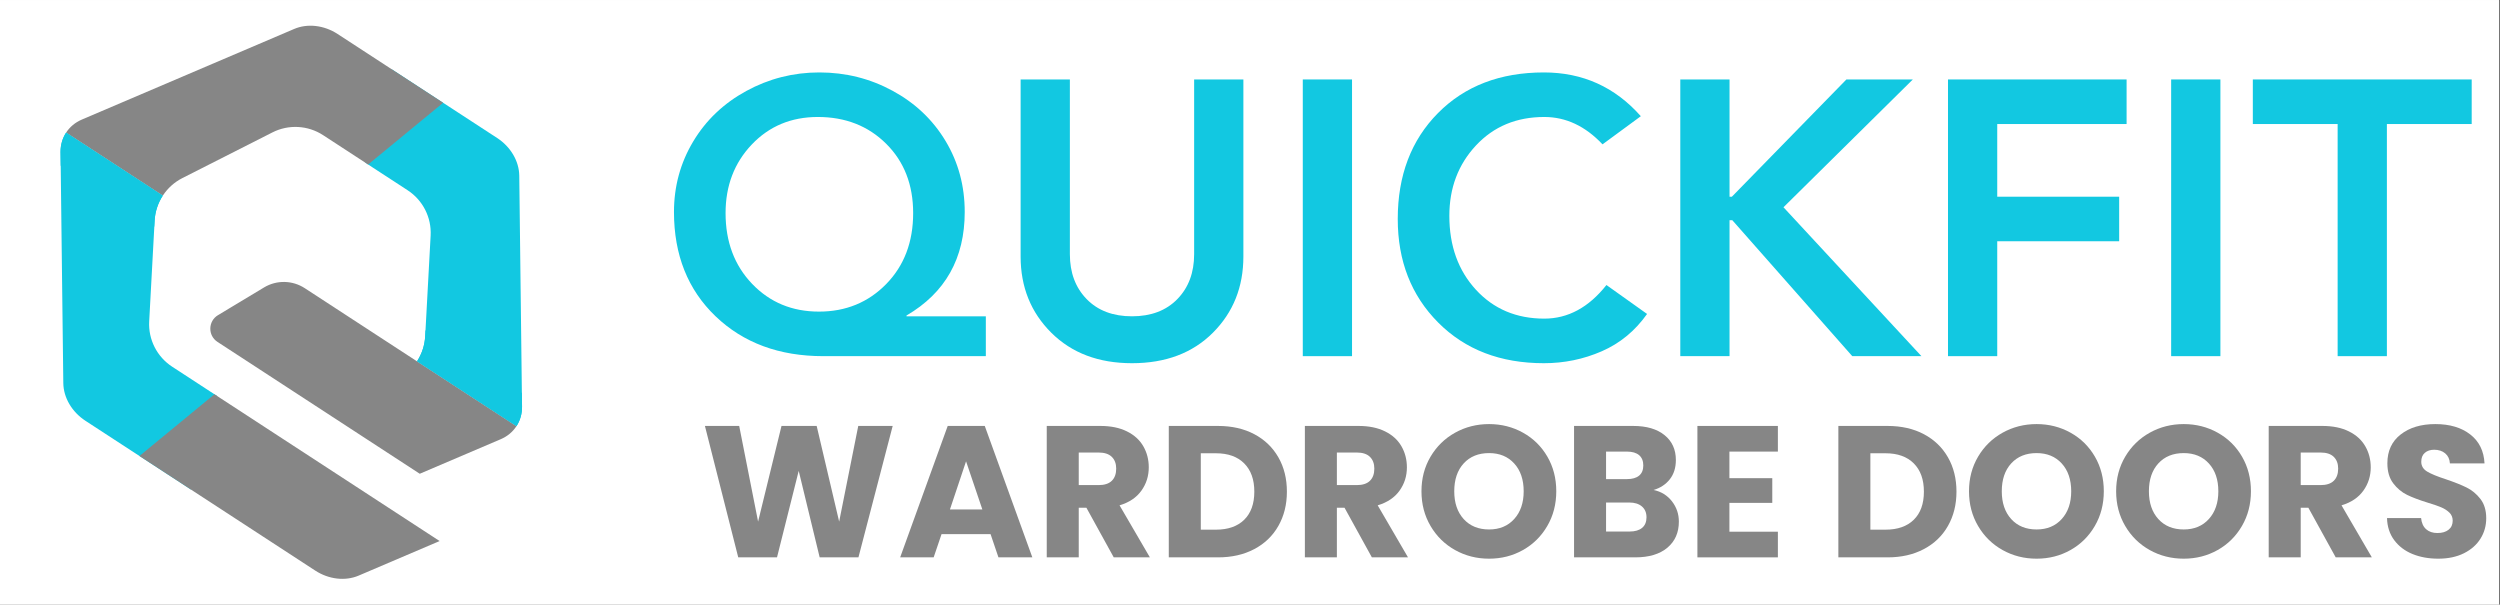
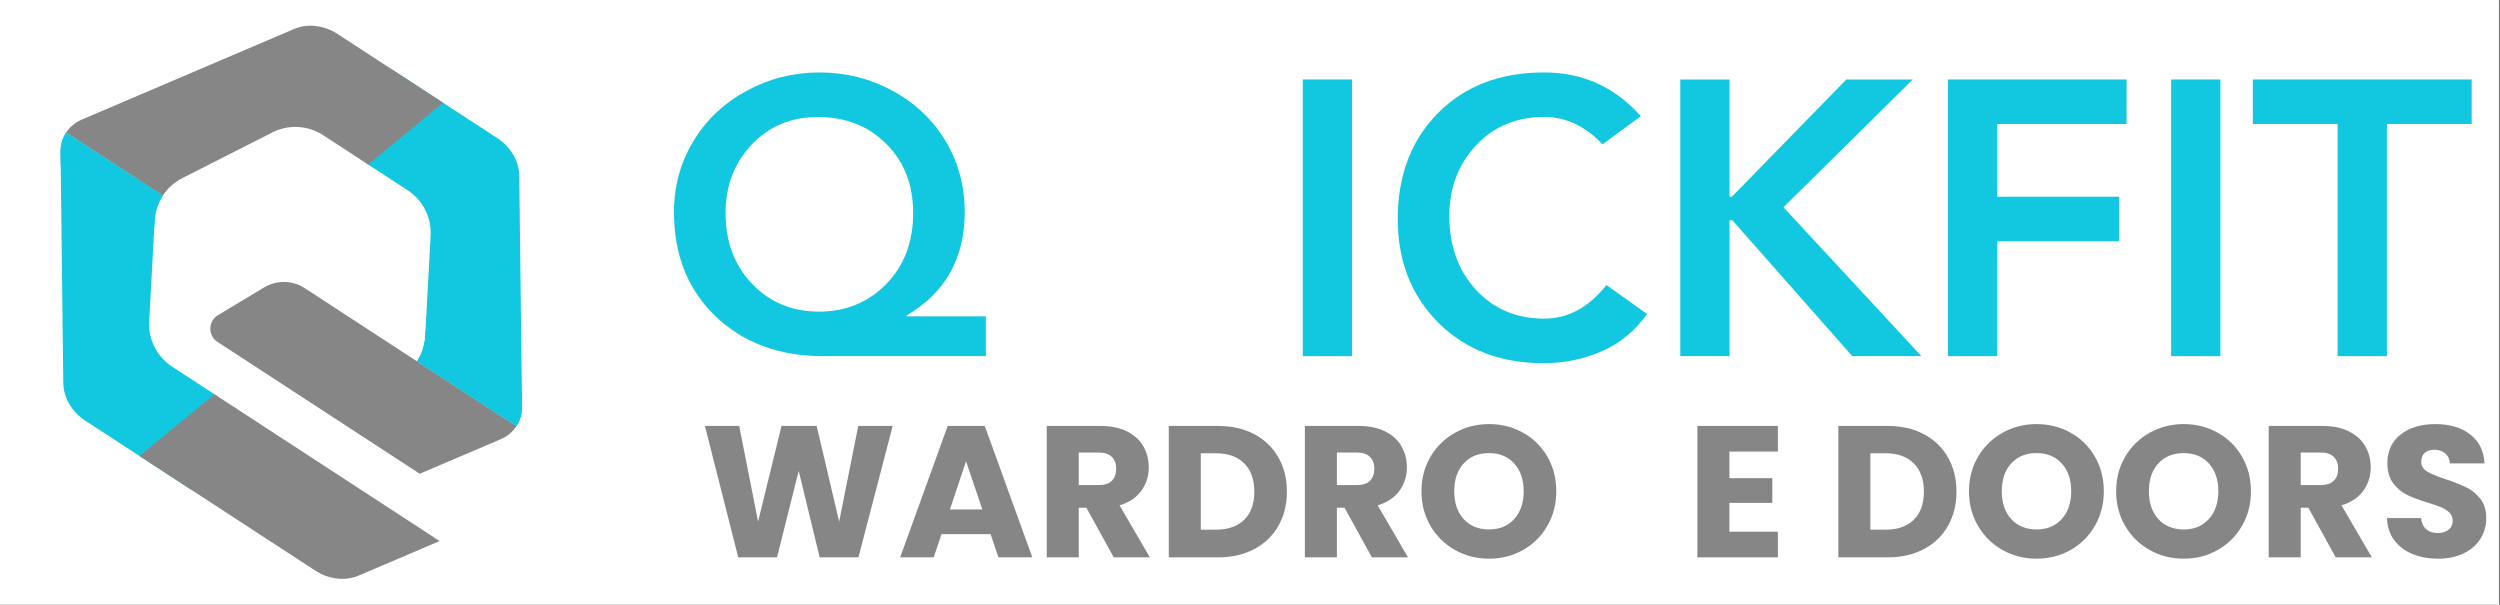
<svg xmlns="http://www.w3.org/2000/svg" version="1.0" preserveAspectRatio="xMidYMid meet" height="488" viewBox="0 0 1513.5 366" zoomAndPan="magnify" width="2018">
  <rect x="0" y="0" width="1513.5" height="366" fill="#333333" stroke="none" />
  <defs>
    <g />
    <clipPath id="75df22cd58">
      <path clip-rule="nonzero" d="M 0 0.059 L 1513 0.059 L 1513 365.938 L 0 365.938 Z M 0 0.059" />
    </clipPath>
    <clipPath id="e4c9b719c6">
      <path clip-rule="nonzero" d="M 36.59 41 L 316.246 41 L 316.246 297 L 36.59 297 Z M 36.59 41" />
    </clipPath>
    <clipPath id="4dda18ad2a">
      <path clip-rule="nonzero" d="M 36.59 80 L 316.246 80 L 316.246 259 L 36.59 259 Z M 36.59 80" />
    </clipPath>
  </defs>
  <g clip-path="url(#75df22cd58)">
    <path fill-rule="nonzero" fill-opacity="1" d="M 0 0.059 L 1513 0.059 L 1513 365.941 L 0 365.941 Z M 0 0.059" fill="#ffffff" />
    <path fill-rule="nonzero" fill-opacity="1" d="M 0 0.059 L 1513 0.059 L 1513 365.941 L 0 365.941 Z M 0 0.059" fill="#ffffff" />
  </g>
  <g fill-opacity="1" fill="#12c8e1">
    <g transform="translate(398.323, 215.617)">
      <g>
        <path d="M 97.719 -171.766 C 113.645 -171.766 128.43 -168.055 142.078 -160.641 C 155.723 -153.234 166.406 -143.102 174.125 -130.25 C 181.852 -117.395 185.719 -103.078 185.719 -87.297 C 185.719 -59.223 173.969 -38.328 150.469 -24.609 L 150.469 -24.125 L 198.5 -24.125 L 198.5 0 L 100.078 0 C 73.422 0 51.691 -8.039 34.891 -24.125 C 18.098 -40.219 9.703 -61.273 9.703 -87.297 C 9.703 -102.754 13.566 -116.953 21.297 -129.891 C 29.023 -142.828 39.75 -153.039 53.469 -160.531 C 67.188 -168.02 81.938 -171.766 97.719 -171.766 Z M 40.938 -86.594 C 40.938 -69.238 46.297 -54.961 57.016 -43.766 C 67.742 -32.566 81.234 -26.969 97.484 -26.969 C 113.723 -26.969 127.285 -32.523 138.172 -43.641 C 149.055 -54.766 154.5 -69.082 154.5 -86.594 C 154.5 -103.781 149.055 -117.773 138.172 -128.578 C 127.285 -139.391 113.484 -144.797 96.766 -144.797 C 80.68 -144.797 67.352 -139.234 56.781 -128.109 C 46.219 -116.992 40.938 -103.156 40.938 -86.594 Z M 40.938 -86.594" />
      </g>
    </g>
  </g>
  <g fill-opacity="1" fill="#12c8e1">
    <g transform="translate(599.901, 215.617)">
      <g>
-         <path d="M 47.797 -167.516 L 47.797 -61.75 C 47.797 -50.551 51.188 -41.477 57.969 -34.531 C 64.75 -27.594 73.895 -24.125 85.406 -24.125 C 96.926 -24.125 106.078 -27.594 112.859 -34.531 C 119.641 -41.477 123.031 -50.551 123.031 -61.75 L 123.031 -167.516 L 152.844 -167.516 L 152.844 -60.328 C 152.844 -41.879 146.691 -26.5 134.391 -14.188 C 122.086 -1.883 105.758 4.266 85.406 4.266 C 65.219 4.266 48.93 -1.883 36.547 -14.188 C 24.172 -26.5 17.984 -41.879 17.984 -60.328 L 17.984 -167.516 Z M 47.797 -167.516" />
-       </g>
+         </g>
    </g>
  </g>
  <g fill-opacity="1" fill="#12c8e1">
    <g transform="translate(770.722, 215.617)">
      <g>
        <path d="M 47.797 -167.516 L 47.797 0 L 17.984 0 L 17.984 -167.516 Z M 47.797 -167.516" />
      </g>
    </g>
  </g>
  <g fill-opacity="1" fill="#12c8e1">
    <g transform="translate(836.495, 215.617)">
      <g>
        <path d="M 98.188 -171.766 C 121.688 -171.766 141.242 -162.93 156.859 -145.266 L 133.672 -128.234 C 123.266 -139.273 111.516 -144.797 98.422 -144.797 C 81.547 -144.797 67.742 -139.035 57.016 -127.516 C 46.297 -116.004 40.938 -101.812 40.938 -84.938 C 40.938 -66.801 46.297 -51.895 57.016 -40.219 C 67.742 -28.551 81.547 -22.719 98.422 -22.719 C 112.773 -22.719 125.316 -29.5 136.047 -43.062 L 160.641 -25.547 C 153.391 -15.297 144.242 -7.766 133.203 -2.953 C 122.16 1.859 110.488 4.266 98.188 4.266 C 71.844 4.266 50.508 -3.938 34.188 -20.344 C 17.863 -36.75 9.703 -57.648 9.703 -83.047 C 9.703 -109.391 17.82 -130.758 34.062 -147.156 C 50.312 -163.562 71.688 -171.766 98.188 -171.766 Z M 98.188 -171.766" />
      </g>
    </g>
  </g>
  <g fill-opacity="1" fill="#12c8e1">
    <g transform="translate(998.562, 215.617)">
      <g>
        <path d="M 48.5 -167.516 L 48.5 -96.531 L 49.922 -96.531 L 119.25 -167.516 L 159.469 -167.516 L 81.156 -90.141 L 164.672 0 L 122.797 0 L 50.156 -82.328 L 48.5 -82.328 L 48.5 0 L 18.688 0 L 18.688 -167.516 Z M 48.5 -167.516" />
      </g>
    </g>
  </g>
  <g fill-opacity="1" fill="#12c8e1">
    <g transform="translate(1160.629, 215.617)">
      <g>
        <path d="M 126.812 -167.516 L 126.812 -140.531 L 48.5 -140.531 L 48.5 -96.531 L 122.312 -96.531 L 122.312 -69.562 L 48.5 -69.562 L 48.5 0 L 18.688 0 L 18.688 -167.516 Z M 126.812 -167.516" />
      </g>
    </g>
  </g>
  <g fill-opacity="1" fill="#12c8e1">
    <g transform="translate(1296.434, 215.617)">
      <g>
-         <path d="M 47.797 -167.516 L 47.797 0 L 17.984 0 L 17.984 -167.516 Z M 47.797 -167.516" />
+         <path d="M 47.797 -167.516 L 47.797 0 L 17.984 0 L 17.984 -167.516 M 47.797 -167.516" />
      </g>
    </g>
  </g>
  <g fill-opacity="1" fill="#12c8e1">
    <g transform="translate(1362.207, 215.617)">
      <g>
        <path d="M 134.156 -167.516 L 134.156 -140.531 L 82.812 -140.531 L 82.812 0 L 53 0 L 53 -140.531 L 1.656 -140.531 L 1.656 -167.516 Z M 134.156 -167.516" />
      </g>
    </g>
  </g>
  <g clip-path="url(#e4c9b719c6)">
    <path fill-rule="nonzero" fill-opacity="1" d="M 131.488 239.77 L 104.23 222 C 95.027 216 89.723 205.547 90.32 194.578 L 93.621 133.574 C 93.922 128.082 95.672 122.891 98.57 118.438 L 40.027 80.273 C 37.805 83.684 36.602 87.762 36.652 92.148 L 38.328 231.938 C 38.434 240.711 43.535 249.402 51.711 254.734 L 115.613 296.391 L 131.488 239.77 M 312.664 258.008 L 252.457 218.754 C 255.359 214.309 257.105 209.113 257.402 203.629 L 260.703 142.621 C 261.301 131.648 255.996 121.195 246.797 115.191 L 221.203 98.512 L 237.078 41.891 L 300.98 83.547 C 309.16 88.879 314.258 97.57 314.363 106.344 L 316.039 246.133 C 316.086 250.527 314.887 254.602 312.664 258.008" fill="#12c8e1" />
  </g>
  <path fill-rule="nonzero" fill-opacity="1" d="M 240.742 211.121 L 240.738 211.121 L 184.508 174.461 C 177.051 169.602 167.473 169.43 159.848 174.02 L 131.949 190.809 C 125.918 194.441 125.758 203.133 131.66 206.98 L 177.996 237.188 L 254.121 286.812 L 303.164 265.887 C 307.195 264.164 310.441 261.418 312.664 258.008 L 240.742 211.121 M 84.422 276.059 L 190.848 345.434 C 199.023 350.766 209.031 351.922 217.105 348.48 L 266.145 327.551 L 129.824 238.684 L 84.422 276.059 M 268.27 62.223 L 222.867 99.598 L 195.613 81.828 C 186.406 75.828 174.703 75.191 164.906 80.172 L 110.418 107.809 C 105.52 110.293 101.473 113.988 98.57 118.438 L 40.027 80.273 C 42.246 76.867 45.492 74.125 49.531 72.398 L 178.105 17.52 C 186.18 14.078 196.188 15.234 204.367 20.566 L 268.27 62.223" fill="#868686" />
  <g clip-path="url(#4dda18ad2a)">
    <path fill-rule="nonzero" fill-opacity="1" d="M 312.664 258.008 C 314.887 254.602 316.086 250.527 316.039 246.133 C 316.094 250.531 314.887 254.602 312.664 258.008 M 252.574 218.57 C 252.621 218.496 252.668 218.422 252.719 218.348 C 252.668 218.422 252.621 218.496 252.574 218.57 M 252.73 218.32 C 252.754 218.289 252.773 218.258 252.793 218.223 C 252.773 218.258 252.754 218.289 252.73 218.32 M 36.652 91.605 C 36.699 87.418 37.898 83.535 40.027 80.273 C 37.895 83.543 36.703 87.43 36.652 91.605" fill="#bdb6b6" />
    <path fill-rule="nonzero" fill-opacity="1" d="M 312.664 258.008 L 252.457 218.754 C 252.492 218.699 252.535 218.637 252.574 218.57 C 252.621 218.496 252.668 218.422 252.719 218.348 C 252.723 218.336 252.73 218.328 252.73 218.32 C 252.754 218.289 252.773 218.258 252.793 218.223 C 255.492 213.895 257.117 208.895 257.406 203.633 L 257.605 199.945 L 315.938 237.977 L 316.039 246.133 C 316.086 250.527 314.887 254.602 312.664 258.008 M 93.383 137.223 L 36.754 100.305 L 36.652 92.148 C 36.652 91.969 36.652 91.785 36.652 91.605 C 36.703 87.43 37.895 83.543 40.027 80.273 L 98.535 118.414 C 95.633 122.867 93.887 128.059 93.582 133.539 L 93.383 137.223" fill="#12c8e1" />
  </g>
  <g fill-opacity="1" fill="#868686">
    <g transform="translate(423.931, 337.427)">
      <g>
        <path d="M 116.5 -79.562 L 95.766 0 L 72.297 0 L 59.609 -52.359 L 46.469 0 L 23 0 L 2.828 -79.562 L 23.578 -79.562 L 35.016 -21.641 L 49.188 -79.562 L 70.484 -79.562 L 84.094 -21.641 L 95.656 -79.562 Z M 116.5 -79.562" />
      </g>
    </g>
  </g>
  <g fill-opacity="1" fill="#868686">
    <g transform="translate(543.147, 337.427)">
      <g>
        <path d="M 56.547 -14.047 L 26.859 -14.047 L 22.094 0 L 1.812 0 L 30.594 -79.562 L 53.031 -79.562 L 81.828 0 L 61.312 0 Z M 51.562 -29.016 L 41.703 -58.141 L 31.953 -29.016 Z M 51.562 -29.016" />
      </g>
    </g>
  </g>
  <g fill-opacity="1" fill="#868686">
    <g transform="translate(626.667, 337.427)">
      <g>
        <path d="M 47.594 0 L 31.047 -30.031 L 26.406 -30.031 L 26.406 0 L 7.031 0 L 7.031 -79.562 L 39.547 -79.562 C 45.816 -79.562 51.16 -78.461 55.578 -76.266 C 60.004 -74.078 63.312 -71.07 65.5 -67.25 C 67.695 -63.438 68.797 -59.191 68.797 -54.516 C 68.797 -49.223 67.301 -44.5 64.312 -40.344 C 61.332 -36.188 56.93 -33.238 51.109 -31.5 L 69.469 0 Z M 26.406 -43.75 L 38.422 -43.75 C 41.973 -43.75 44.633 -44.613 46.406 -46.344 C 48.188 -48.082 49.078 -50.539 49.078 -53.719 C 49.078 -56.738 48.188 -59.117 46.406 -60.859 C 44.633 -62.598 41.973 -63.469 38.422 -63.469 L 26.406 -63.469 Z M 26.406 -43.75" />
      </g>
    </g>
  </g>
  <g fill-opacity="1" fill="#868686">
    <g transform="translate(700.554, 337.427)">
      <g>
        <path d="M 36.828 -79.562 C 45.211 -79.562 52.539 -77.895 58.812 -74.562 C 65.082 -71.238 69.938 -66.57 73.375 -60.562 C 76.812 -54.562 78.531 -47.633 78.531 -39.781 C 78.531 -32 76.812 -25.082 73.375 -19.031 C 69.938 -12.988 65.062 -8.305 58.75 -4.984 C 52.445 -1.66 45.141 0 36.828 0 L 7.031 0 L 7.031 -79.562 Z M 35.578 -16.766 C 42.91 -16.766 48.613 -18.766 52.688 -22.766 C 56.77 -26.773 58.812 -32.445 58.812 -39.781 C 58.812 -47.102 56.77 -52.805 52.688 -56.891 C 48.613 -60.973 42.91 -63.016 35.578 -63.016 L 26.406 -63.016 L 26.406 -16.766 Z M 35.578 -16.766" />
      </g>
    </g>
  </g>
  <g fill-opacity="1" fill="#868686">
    <g transform="translate(782.94, 337.427)">
      <g>
        <path d="M 47.594 0 L 31.047 -30.031 L 26.406 -30.031 L 26.406 0 L 7.031 0 L 7.031 -79.562 L 39.547 -79.562 C 45.816 -79.562 51.16 -78.461 55.578 -76.266 C 60.004 -74.078 63.312 -71.07 65.5 -67.25 C 67.695 -63.438 68.797 -59.191 68.797 -54.516 C 68.797 -49.223 67.301 -44.5 64.312 -40.344 C 61.332 -36.188 56.93 -33.238 51.109 -31.5 L 69.469 0 Z M 26.406 -43.75 L 38.422 -43.75 C 41.973 -43.75 44.633 -44.613 46.406 -46.344 C 48.188 -48.082 49.078 -50.539 49.078 -53.719 C 49.078 -56.738 48.188 -59.117 46.406 -60.859 C 44.633 -62.598 41.973 -63.469 38.422 -63.469 L 26.406 -63.469 Z M 26.406 -43.75" />
      </g>
    </g>
  </g>
  <g fill-opacity="1" fill="#868686">
    <g transform="translate(856.826, 337.427)">
      <g>
        <path d="M 44.656 0.797 C 37.176 0.797 30.316 -0.941 24.078 -4.422 C 17.848 -7.898 12.898 -12.754 9.234 -18.984 C 5.566 -25.211 3.734 -32.219 3.734 -40 C 3.734 -47.781 5.566 -54.77 9.234 -60.969 C 12.898 -67.164 17.848 -72 24.078 -75.469 C 30.316 -78.945 37.176 -80.688 44.656 -80.688 C 52.133 -80.688 58.988 -78.945 65.219 -75.469 C 71.445 -72 76.359 -67.164 79.953 -60.969 C 83.547 -54.77 85.344 -47.781 85.344 -40 C 85.344 -32.219 83.523 -25.211 79.891 -18.984 C 76.266 -12.754 71.352 -7.898 65.156 -4.422 C 58.969 -0.941 52.133 0.797 44.656 0.797 Z M 44.656 -16.891 C 51 -16.891 56.078 -19.004 59.891 -23.234 C 63.703 -27.461 65.609 -33.051 65.609 -40 C 65.609 -47.031 63.703 -52.641 59.891 -56.828 C 56.078 -61.023 51 -63.125 44.656 -63.125 C 38.227 -63.125 33.109 -61.047 29.297 -56.891 C 25.484 -52.734 23.578 -47.102 23.578 -40 C 23.578 -32.977 25.484 -27.367 29.297 -23.172 C 33.109 -18.984 38.227 -16.891 44.656 -16.891 Z M 44.656 -16.891" />
      </g>
    </g>
  </g>
  <g fill-opacity="1" fill="#868686">
    <g transform="translate(945.899, 337.427)">
      <g>
-         <path d="M 55.188 -40.797 C 59.801 -39.816 63.504 -37.531 66.297 -33.938 C 69.086 -30.352 70.484 -26.254 70.484 -21.641 C 70.484 -14.992 68.16 -9.723 63.516 -5.828 C 58.867 -1.941 52.391 0 44.078 0 L 7.031 0 L 7.031 -79.562 L 42.844 -79.562 C 50.926 -79.562 57.25 -77.707 61.812 -74 C 66.383 -70.301 68.672 -65.281 68.672 -58.938 C 68.672 -54.25 67.441 -50.352 64.984 -47.25 C 62.535 -44.156 59.27 -42.004 55.188 -40.797 Z M 26.406 -47.375 L 39.094 -47.375 C 42.27 -47.375 44.707 -48.07 46.406 -49.469 C 48.102 -50.863 48.953 -52.922 48.953 -55.641 C 48.953 -58.359 48.102 -60.438 46.406 -61.875 C 44.707 -63.312 42.27 -64.031 39.094 -64.031 L 26.406 -64.031 Z M 40.688 -15.641 C 43.938 -15.641 46.445 -16.375 48.219 -17.844 C 50 -19.32 50.891 -21.457 50.891 -24.25 C 50.891 -27.051 49.961 -29.242 48.109 -30.828 C 46.254 -32.41 43.703 -33.203 40.453 -33.203 L 26.406 -33.203 L 26.406 -15.641 Z M 40.688 -15.641" />
-       </g>
+         </g>
    </g>
  </g>
  <g fill-opacity="1" fill="#868686">
    <g transform="translate(1020.579, 337.427)">
      <g>
        <path d="M 26.406 -64.031 L 26.406 -47.938 L 52.359 -47.938 L 52.359 -32.984 L 26.406 -32.984 L 26.406 -15.531 L 55.75 -15.531 L 55.75 0 L 7.031 0 L 7.031 -79.562 L 55.75 -79.562 L 55.75 -64.031 Z M 26.406 -64.031" />
      </g>
    </g>
  </g>
  <g fill-opacity="1" fill="#868686">
    <g transform="translate(1081.887, 337.427)">
      <g />
    </g>
  </g>
  <g fill-opacity="1" fill="#868686">
    <g transform="translate(1105.915, 337.427)">
      <g>
        <path d="M 36.828 -79.562 C 45.211 -79.562 52.539 -77.895 58.812 -74.562 C 65.082 -71.238 69.938 -66.57 73.375 -60.562 C 76.812 -54.562 78.531 -47.633 78.531 -39.781 C 78.531 -32 76.812 -25.082 73.375 -19.031 C 69.938 -12.988 65.062 -8.305 58.75 -4.984 C 52.445 -1.66 45.141 0 36.828 0 L 7.031 0 L 7.031 -79.562 Z M 35.578 -16.766 C 42.91 -16.766 48.613 -18.766 52.688 -22.766 C 56.77 -26.773 58.812 -32.445 58.812 -39.781 C 58.812 -47.102 56.77 -52.805 52.688 -56.891 C 48.613 -60.973 42.91 -63.016 35.578 -63.016 L 26.406 -63.016 L 26.406 -16.766 Z M 35.578 -16.766" />
      </g>
    </g>
  </g>
  <g fill-opacity="1" fill="#868686">
    <g transform="translate(1188.301, 337.427)">
      <g>
        <path d="M 44.656 0.797 C 37.176 0.797 30.316 -0.941 24.078 -4.422 C 17.848 -7.898 12.898 -12.754 9.234 -18.984 C 5.566 -25.211 3.734 -32.219 3.734 -40 C 3.734 -47.781 5.566 -54.77 9.234 -60.969 C 12.898 -67.164 17.848 -72 24.078 -75.469 C 30.316 -78.945 37.176 -80.688 44.656 -80.688 C 52.133 -80.688 58.988 -78.945 65.219 -75.469 C 71.445 -72 76.359 -67.164 79.953 -60.969 C 83.547 -54.77 85.344 -47.781 85.344 -40 C 85.344 -32.219 83.523 -25.211 79.891 -18.984 C 76.266 -12.754 71.352 -7.898 65.156 -4.422 C 58.969 -0.941 52.133 0.797 44.656 0.797 Z M 44.656 -16.891 C 51 -16.891 56.078 -19.004 59.891 -23.234 C 63.703 -27.461 65.609 -33.051 65.609 -40 C 65.609 -47.031 63.703 -52.641 59.891 -56.828 C 56.078 -61.023 51 -63.125 44.656 -63.125 C 38.227 -63.125 33.109 -61.047 29.297 -56.891 C 25.484 -52.734 23.578 -47.102 23.578 -40 C 23.578 -32.977 25.484 -27.367 29.297 -23.172 C 33.109 -18.984 38.227 -16.891 44.656 -16.891 Z M 44.656 -16.891" />
      </g>
    </g>
  </g>
  <g fill-opacity="1" fill="#868686">
    <g transform="translate(1277.373, 337.427)">
      <g>
        <path d="M 44.656 0.797 C 37.176 0.797 30.316 -0.941 24.078 -4.422 C 17.848 -7.898 12.898 -12.754 9.234 -18.984 C 5.566 -25.211 3.734 -32.219 3.734 -40 C 3.734 -47.781 5.566 -54.77 9.234 -60.969 C 12.898 -67.164 17.848 -72 24.078 -75.469 C 30.316 -78.945 37.176 -80.688 44.656 -80.688 C 52.133 -80.688 58.988 -78.945 65.219 -75.469 C 71.445 -72 76.359 -67.164 79.953 -60.969 C 83.547 -54.77 85.344 -47.781 85.344 -40 C 85.344 -32.219 83.523 -25.211 79.891 -18.984 C 76.266 -12.754 71.352 -7.898 65.156 -4.422 C 58.969 -0.941 52.133 0.797 44.656 0.797 Z M 44.656 -16.891 C 51 -16.891 56.078 -19.004 59.891 -23.234 C 63.703 -27.461 65.609 -33.051 65.609 -40 C 65.609 -47.031 63.703 -52.641 59.891 -56.828 C 56.078 -61.023 51 -63.125 44.656 -63.125 C 38.227 -63.125 33.109 -61.047 29.297 -56.891 C 25.484 -52.734 23.578 -47.102 23.578 -40 C 23.578 -32.977 25.484 -27.367 29.297 -23.172 C 33.109 -18.984 38.227 -16.891 44.656 -16.891 Z M 44.656 -16.891" />
      </g>
    </g>
  </g>
  <g fill-opacity="1" fill="#868686">
    <g transform="translate(1366.445, 337.427)">
      <g>
        <path d="M 47.594 0 L 31.047 -30.031 L 26.406 -30.031 L 26.406 0 L 7.031 0 L 7.031 -79.562 L 39.547 -79.562 C 45.816 -79.562 51.16 -78.461 55.578 -76.266 C 60.004 -74.078 63.312 -71.07 65.5 -67.25 C 67.695 -63.438 68.797 -59.191 68.797 -54.516 C 68.797 -49.223 67.301 -44.5 64.312 -40.344 C 61.332 -36.188 56.93 -33.238 51.109 -31.5 L 69.469 0 Z M 26.406 -43.75 L 38.422 -43.75 C 41.973 -43.75 44.633 -44.613 46.406 -46.344 C 48.188 -48.082 49.078 -50.539 49.078 -53.719 C 49.078 -56.738 48.188 -59.117 46.406 -60.859 C 44.633 -62.598 41.973 -63.469 38.422 -63.469 L 26.406 -63.469 Z M 26.406 -43.75" />
      </g>
    </g>
  </g>
  <g fill-opacity="1" fill="#868686">
    <g transform="translate(1440.332, 337.427)">
      <g>
        <path d="M 35.812 0.797 C 29.988 0.797 24.773 -0.145 20.172 -2.031 C 15.566 -3.926 11.883 -6.723 9.125 -10.422 C 6.363 -14.129 4.91 -18.586 4.766 -23.797 L 25.391 -23.797 C 25.691 -20.848 26.707 -18.598 28.438 -17.047 C 30.176 -15.504 32.445 -14.734 35.25 -14.734 C 38.113 -14.734 40.375 -15.395 42.031 -16.719 C 43.695 -18.039 44.531 -19.875 44.531 -22.219 C 44.531 -24.176 43.867 -25.797 42.547 -27.078 C 41.234 -28.367 39.613 -29.426 37.688 -30.25 C 35.758 -31.082 33.02 -32.031 29.469 -33.094 C 24.332 -34.676 20.141 -36.258 16.891 -37.844 C 13.641 -39.438 10.844 -41.781 8.5 -44.875 C 6.156 -47.977 4.984 -52.02 4.984 -57 C 4.984 -64.406 7.664 -70.203 13.031 -74.391 C 18.395 -78.586 25.383 -80.688 34 -80.688 C 42.758 -80.688 49.82 -78.586 55.188 -74.391 C 60.551 -70.203 63.422 -64.367 63.797 -56.891 L 42.844 -56.891 C 42.688 -59.461 41.738 -61.484 40 -62.953 C 38.258 -64.422 36.031 -65.156 33.312 -65.156 C 30.977 -65.156 29.094 -64.531 27.656 -63.281 C 26.219 -62.039 25.5 -60.25 25.5 -57.906 C 25.5 -55.344 26.707 -53.344 29.125 -51.906 C 31.539 -50.469 35.316 -48.922 40.453 -47.266 C 45.598 -45.523 49.773 -43.859 52.984 -42.266 C 56.191 -40.68 58.969 -38.379 61.312 -35.359 C 63.656 -32.336 64.828 -28.445 64.828 -23.688 C 64.828 -19.156 63.672 -15.035 61.359 -11.328 C 59.055 -7.629 55.711 -4.68 51.328 -2.484 C 46.953 -0.297 41.781 0.797 35.812 0.797 Z M 35.812 0.797" />
      </g>
    </g>
  </g>
</svg>